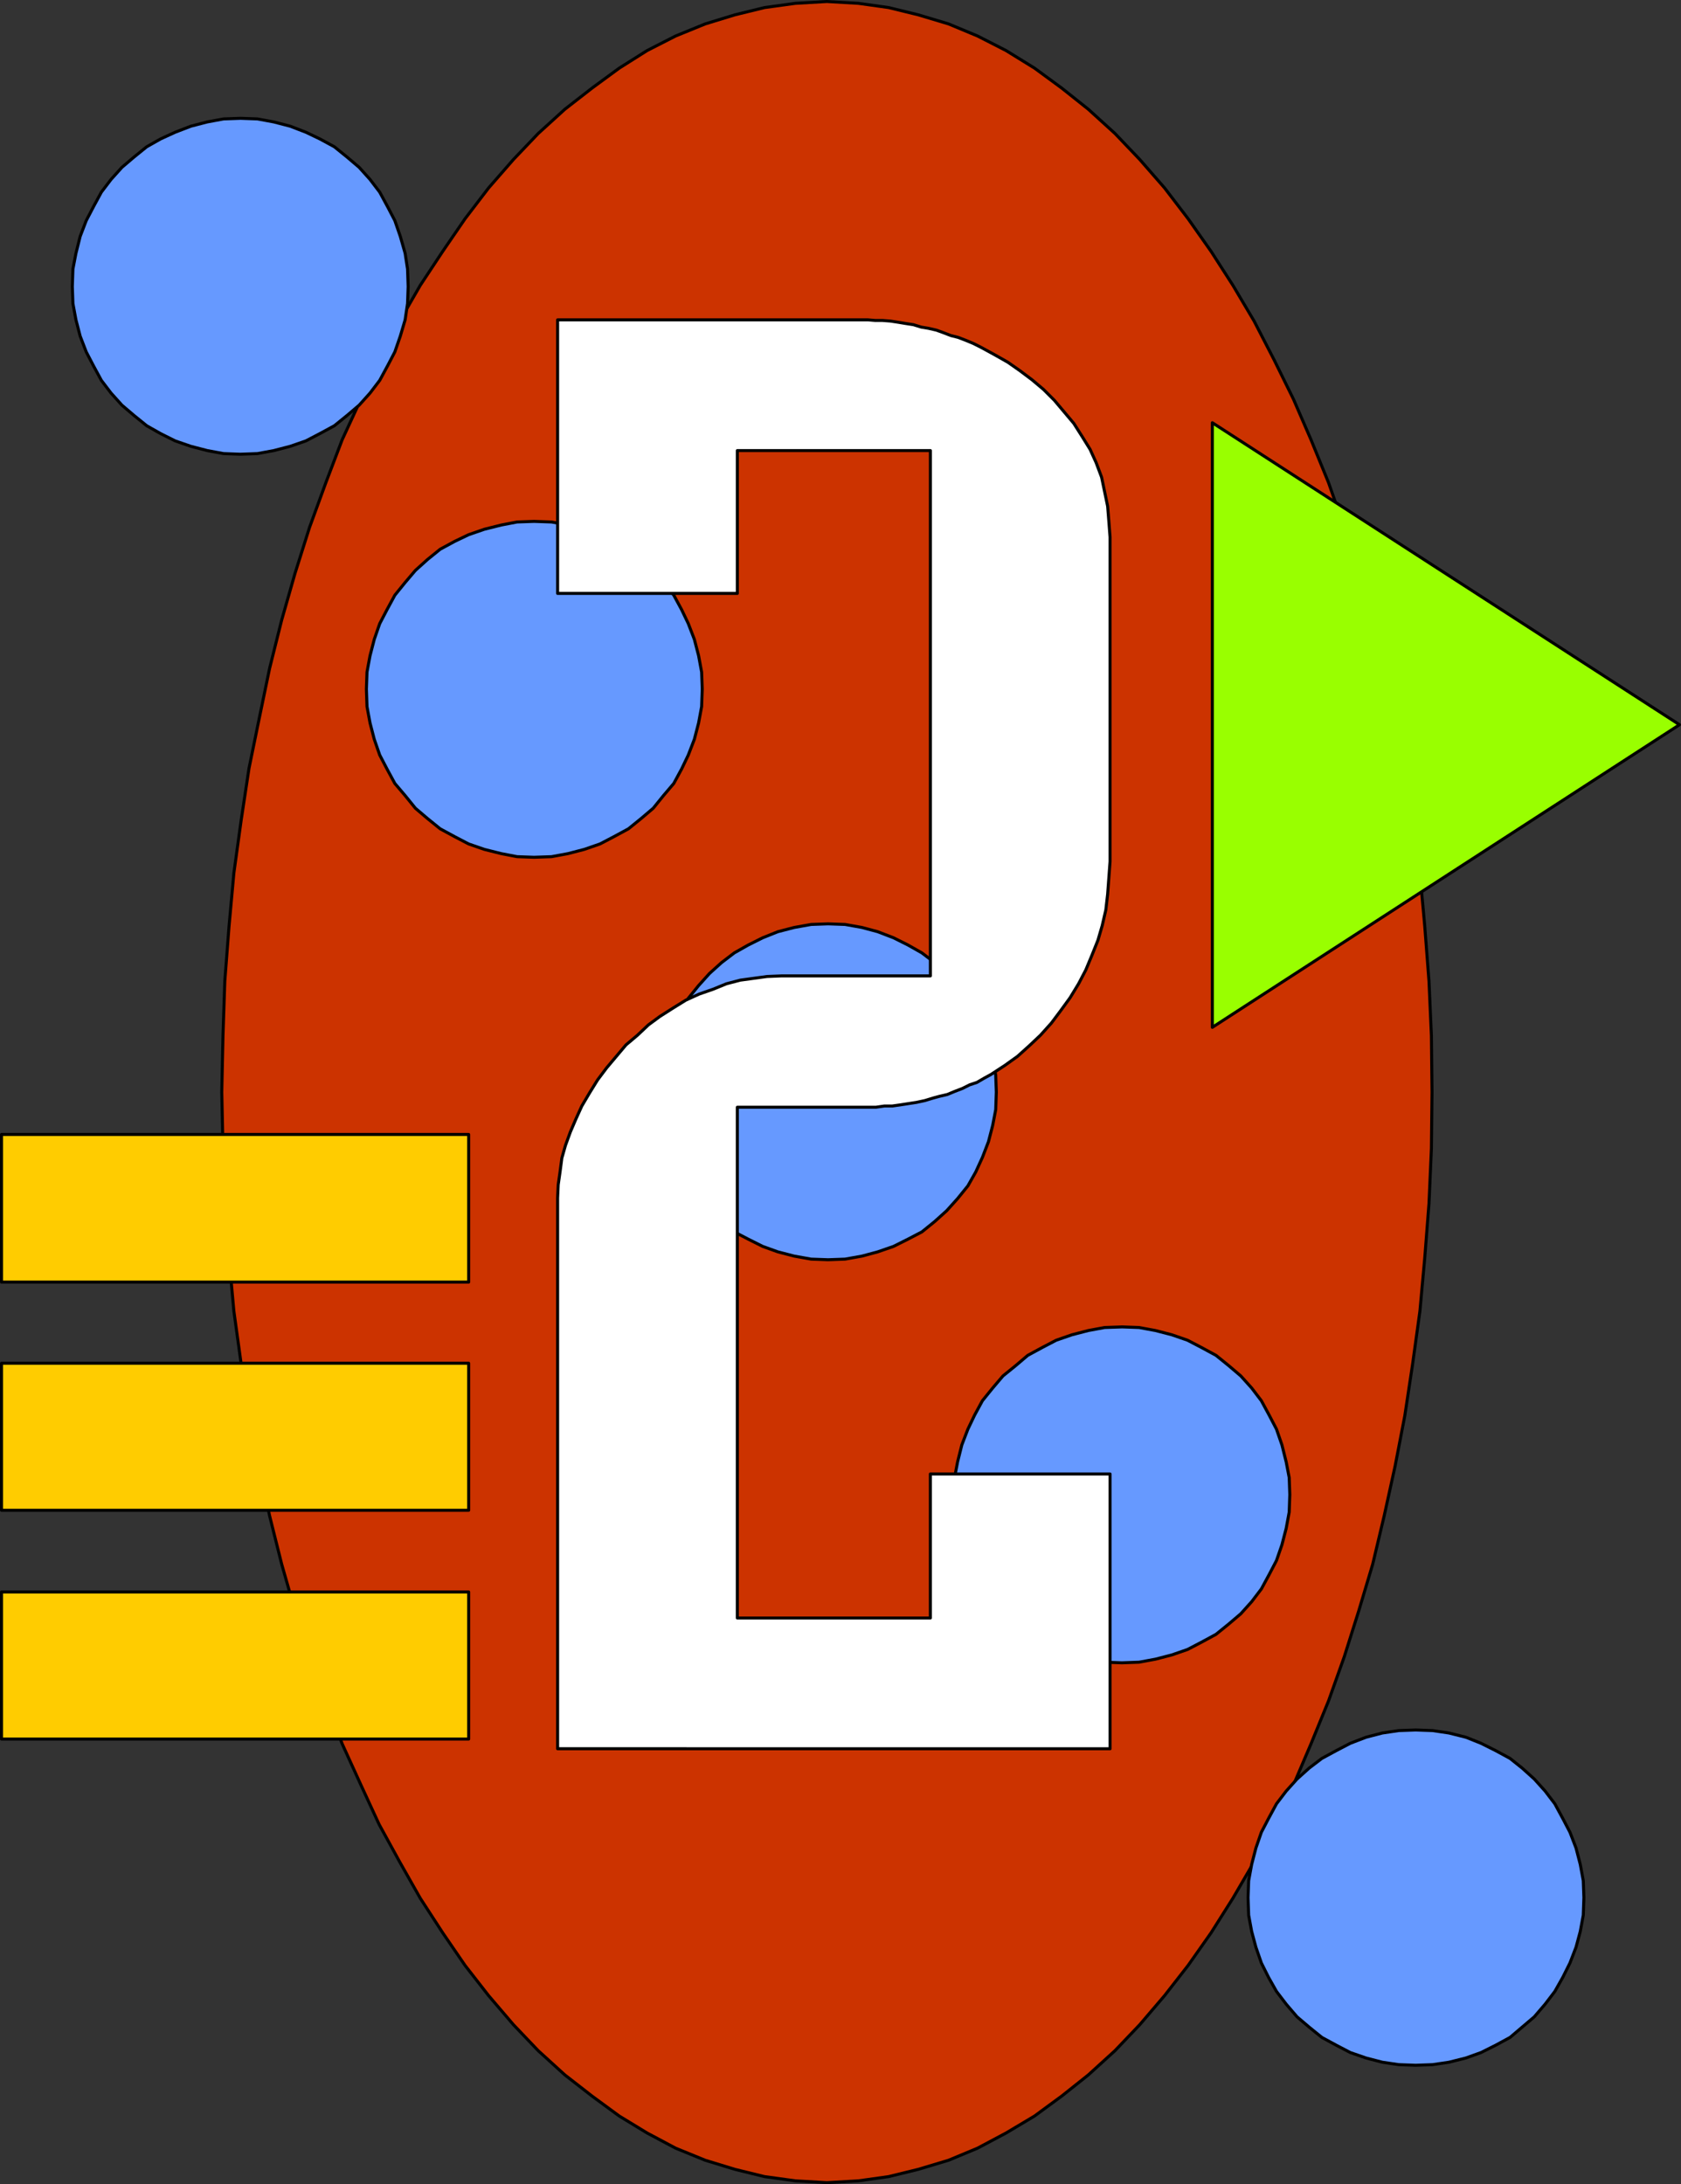
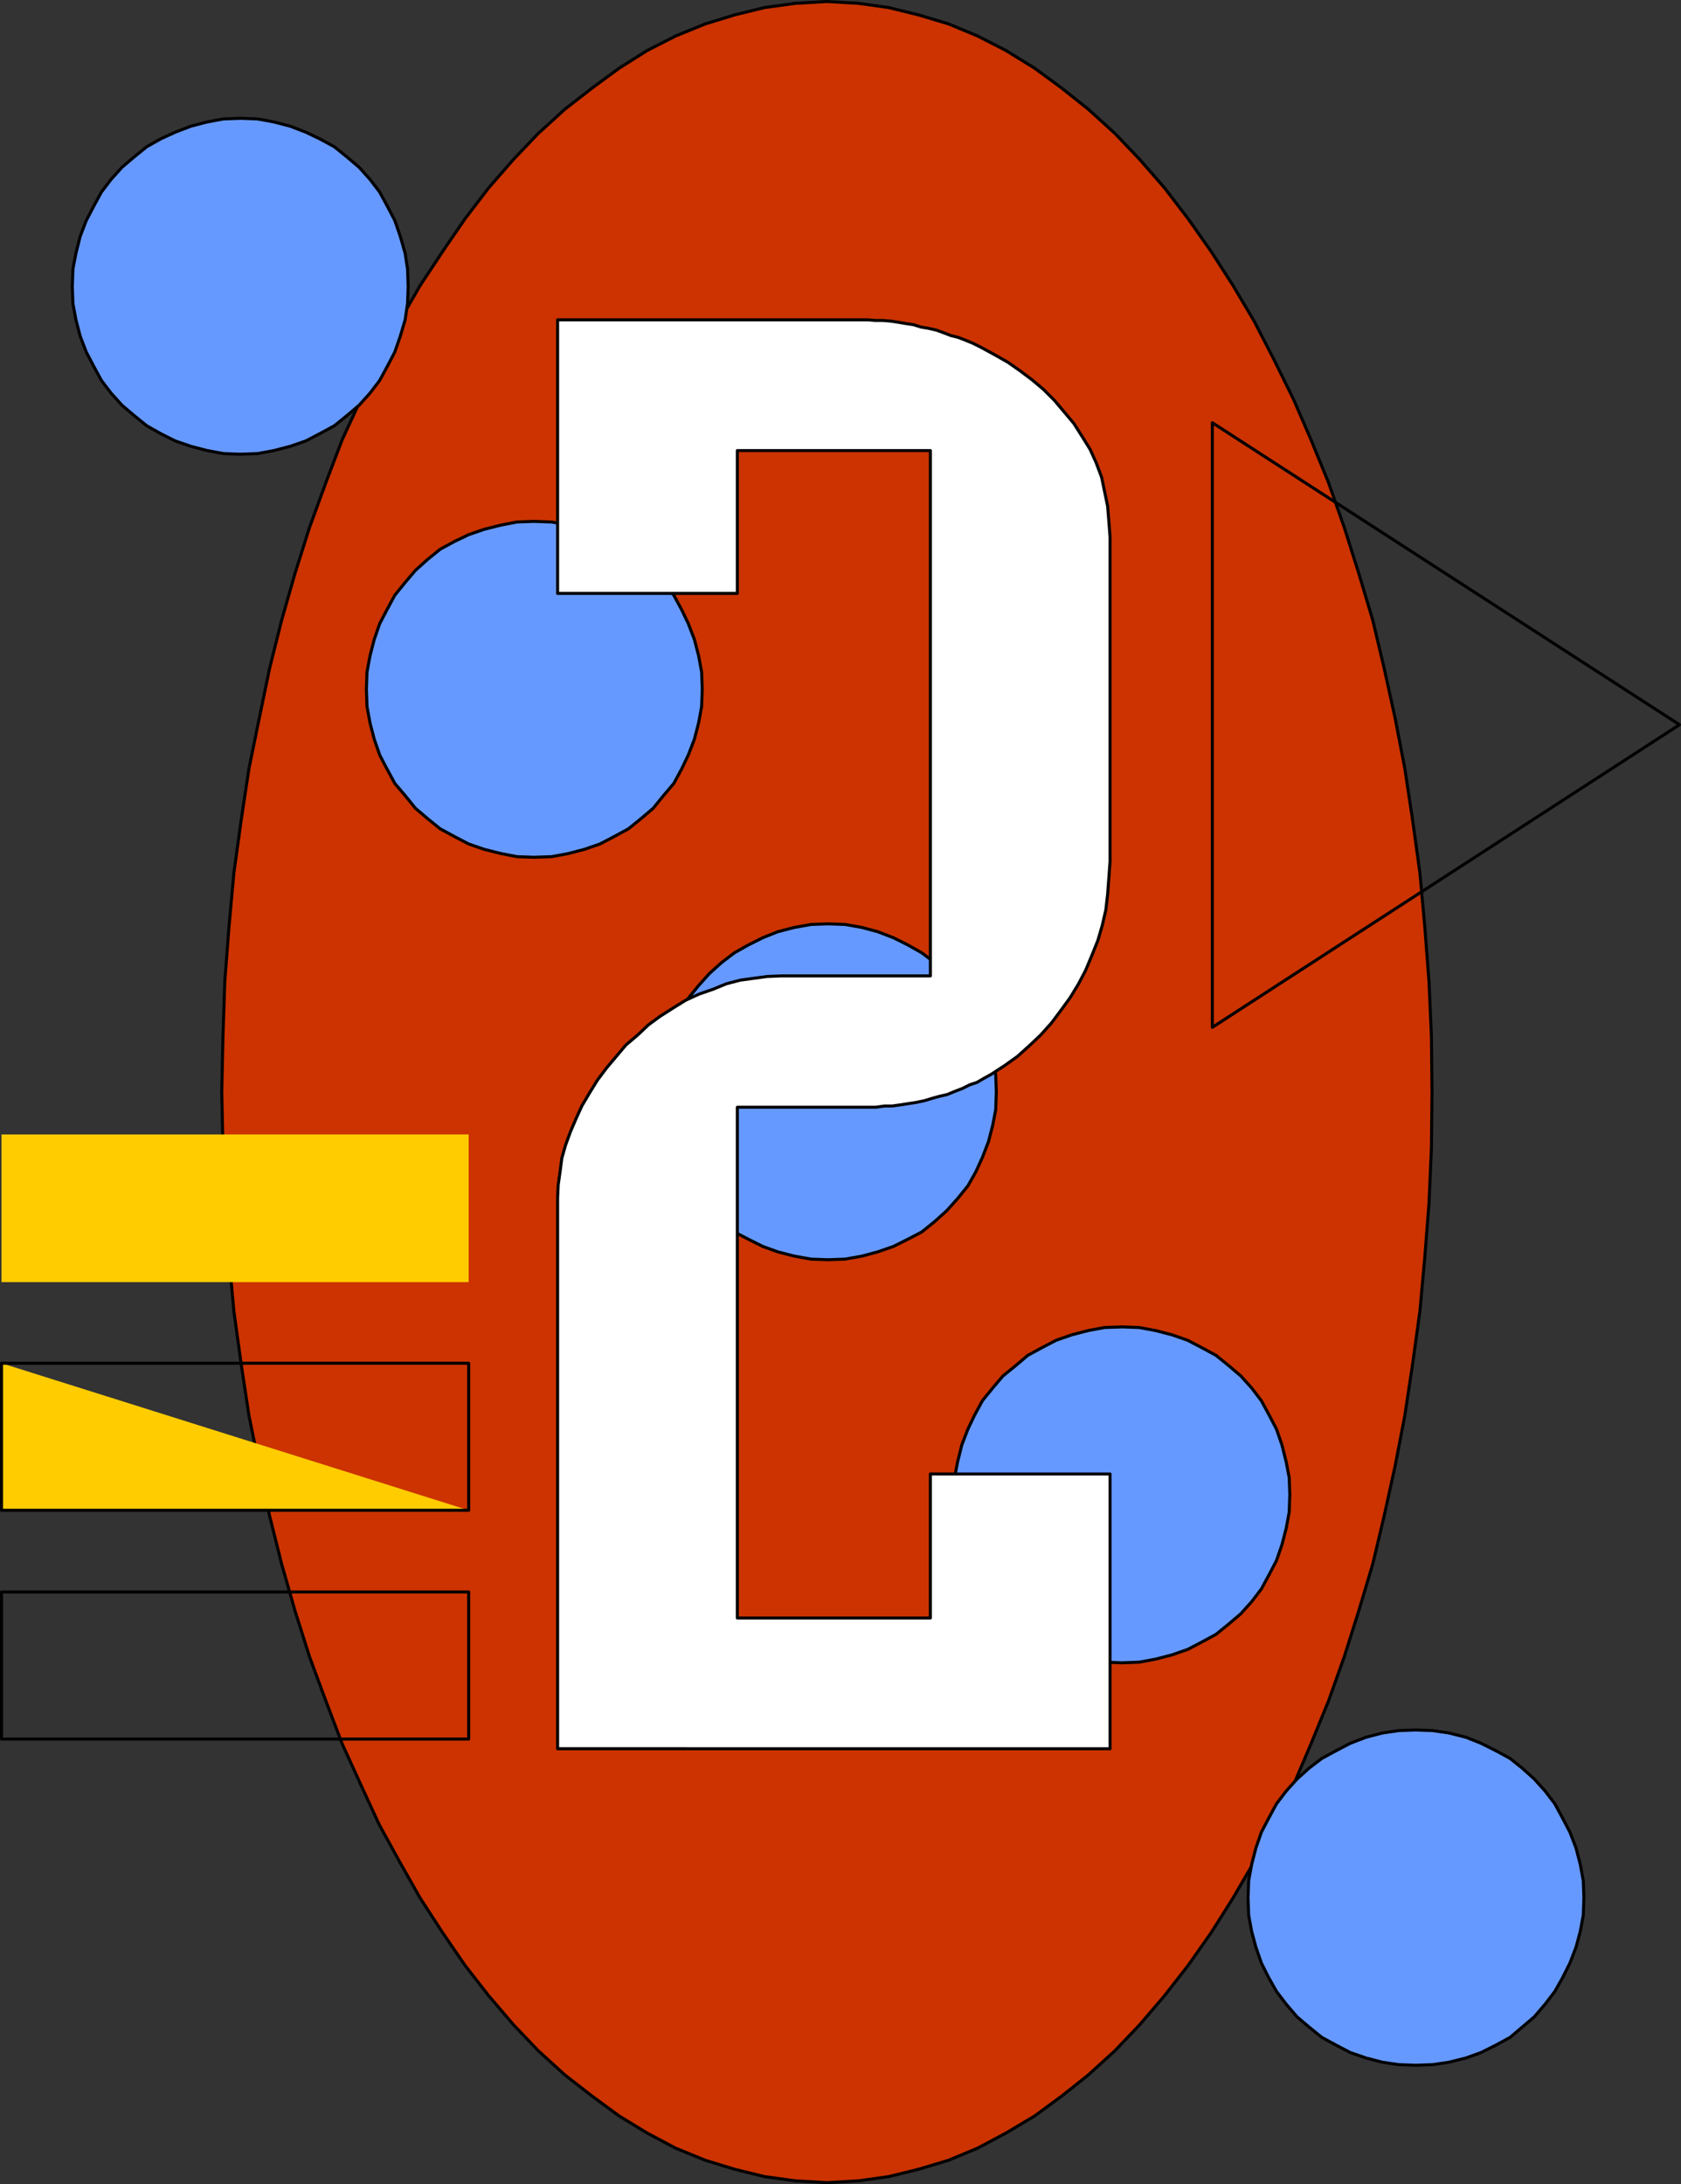
<svg xmlns="http://www.w3.org/2000/svg" xmlns:ns1="http://sodipodi.sourceforge.net/DTD/sodipodi-0.dtd" xmlns:ns2="http://www.inkscape.org/namespaces/inkscape" version="1.0" width="118.756mm" height="154.3mm" id="svg22" ns1:docname="Spacey 2.wmf">
  <rect width="100%" height="100%" fill="#333333" stroke="none" />
  <ns1:namedview id="namedview22" pagecolor="#ffffff" bordercolor="#000000" borderopacity="0.25" ns2:showpageshadow="2" ns2:pageopacity="0.0" ns2:pagecheckerboard="0" ns2:deskcolor="#d1d1d1" ns2:document-units="mm" />
  <defs id="defs1">
    <pattern id="WMFhbasepattern" patternUnits="userSpaceOnUse" width="6" height="6" x="0" y="0" />
  </defs>
  <path style="fill:#cc3300;fill-opacity:1;fill-rule:evenodd;stroke:none" d="m 220.786,0.404 8.402,0.485 8.079,1.131 7.917,1.939 8.079,2.424 7.755,3.232 7.594,3.878 7.594,4.686 7.271,5.333 7.109,5.656 7.109,6.464 6.624,6.948 6.624,7.595 6.301,8.241 6.14,8.726 5.817,9.049 5.655,9.534 5.332,10.342 5.17,10.503 4.686,10.827 4.686,11.473 4.201,11.958 3.878,12.281 3.716,12.443 3.07,12.927 2.908,13.25 2.585,13.412 2.1,13.897 1.939,14.058 1.293,14.22 1.131,14.705 0.646,14.543 0.162,15.028 -0.162,15.028 -0.646,14.705 -1.131,14.543 -1.293,14.22 -1.939,14.058 -2.1,13.897 -2.585,13.412 -2.908,13.25 -3.07,12.927 -3.716,12.443 -3.878,12.281 -4.201,11.796 -4.686,11.473 -4.686,10.988 -5.17,10.503 -5.332,10.019 -5.655,9.695 -5.817,9.211 -6.14,8.726 -6.301,8.08 -6.624,7.756 -6.624,6.948 -7.109,6.464 -7.109,5.656 -7.271,5.333 -7.594,4.525 -7.594,4.04 -7.755,3.232 -8.079,2.424 -7.917,1.939 -8.079,1.131 -8.402,0.485 -8.402,-0.485 -8.24,-1.131 -7.917,-1.939 -7.917,-2.424 -7.917,-3.232 -7.594,-4.04 -7.432,-4.525 -7.271,-5.333 -7.271,-5.656 -7.109,-6.464 -6.624,-6.948 -6.624,-7.756 -6.301,-8.08 -5.978,-8.726 -5.978,-9.211 -5.493,-9.695 -5.493,-10.019 -4.847,-10.503 -5.009,-10.988 -4.362,-11.473 -4.362,-11.796 -3.878,-12.281 -3.555,-12.443 -3.231,-12.927 -2.747,-13.25 -2.747,-13.412 -2.1,-13.897 -1.939,-14.058 -1.293,-14.22 -1.131,-14.543 -0.485,-14.705 -0.323,-15.028 0.323,-15.028 0.485,-14.543 1.131,-14.705 1.293,-14.22 1.939,-14.058 2.1,-13.897 2.747,-13.412 2.747,-13.25 3.231,-12.927 3.555,-12.443 3.878,-12.281 4.362,-11.958 4.362,-11.473 5.009,-10.827 4.847,-10.503 5.493,-10.342 5.493,-9.534 5.978,-9.049 5.978,-8.726 6.301,-8.241 6.624,-7.595 6.624,-6.948 7.109,-6.464 7.271,-5.656 7.271,-5.333 7.432,-4.686 7.594,-3.878 7.917,-3.232 7.917,-2.424 7.917,-1.939 8.24,-1.131 z" id="path1" />
  <path style="fill:none;stroke:#000000;stroke-width:0.808px;stroke-linecap:round;stroke-linejoin:round;stroke-miterlimit:4;stroke-dasharray:none;stroke-opacity:1" d="m 220.786,0.404 8.402,0.485 8.079,1.131 7.917,1.939 8.079,2.424 7.755,3.232 7.594,3.878 7.594,4.686 7.271,5.333 7.109,5.656 7.109,6.464 6.624,6.948 6.624,7.595 6.301,8.241 6.14,8.726 5.817,9.049 5.655,9.534 5.332,10.342 5.17,10.503 4.686,10.827 4.686,11.473 4.201,11.958 3.878,12.281 3.716,12.443 3.07,12.927 2.908,13.25 2.585,13.412 2.1,13.897 1.939,14.058 1.293,14.22 1.131,14.705 0.646,14.543 0.162,15.028 -0.162,15.028 -0.646,14.705 -1.131,14.543 -1.293,14.22 -1.939,14.058 -2.1,13.897 -2.585,13.412 -2.908,13.25 -3.07,12.927 -3.716,12.443 -3.878,12.281 -4.201,11.796 -4.686,11.473 -4.686,10.988 -5.17,10.503 -5.332,10.019 -5.655,9.695 -5.817,9.211 -6.14,8.726 -6.301,8.08 -6.624,7.756 -6.624,6.948 -7.109,6.464 -7.109,5.656 -7.271,5.333 -7.594,4.525 -7.594,4.04 -7.755,3.232 -8.079,2.424 -7.917,1.939 -8.079,1.131 -8.402,0.485 -8.402,-0.485 -8.24,-1.131 -7.917,-1.939 -7.917,-2.424 -7.917,-3.232 -7.594,-4.04 -7.432,-4.525 -7.271,-5.333 -7.271,-5.656 -7.109,-6.464 -6.624,-6.948 -6.624,-7.756 -6.301,-8.08 -5.978,-8.726 -5.978,-9.211 -5.493,-9.695 -5.493,-10.019 -4.847,-10.503 -5.009,-10.988 -4.362,-11.473 -4.362,-11.796 -3.878,-12.281 -3.555,-12.443 -3.231,-12.927 -2.747,-13.25 -2.747,-13.412 -2.1,-13.897 -1.939,-14.058 -1.293,-14.22 -1.131,-14.543 -0.485,-14.705 -0.323,-15.028 0.323,-15.028 0.485,-14.543 1.131,-14.705 1.293,-14.22 1.939,-14.058 2.1,-13.897 2.747,-13.412 2.747,-13.25 3.231,-12.927 3.555,-12.443 3.878,-12.281 4.362,-11.958 4.362,-11.473 5.009,-10.827 4.847,-10.503 5.493,-10.342 5.493,-9.534 5.978,-9.049 5.978,-8.726 6.301,-8.241 6.624,-7.595 6.624,-6.948 7.109,-6.464 7.271,-5.656 7.271,-5.333 7.432,-4.686 7.594,-3.878 7.917,-3.232 7.917,-2.424 7.917,-1.939 8.24,-1.131 8.402,-0.485 v 0" id="path2" />
  <path style="fill:#ffcc00;fill-opacity:1;fill-rule:evenodd;stroke:none" d="M 125.136,342.331 H 0.404 V 302.902 H 125.136 v 39.428 z" id="path3" />
-   <path style="fill:none;stroke:#000000;stroke-width:0.808px;stroke-linecap:round;stroke-linejoin:round;stroke-miterlimit:4;stroke-dasharray:none;stroke-opacity:1" d="M 125.136,342.331 H 0.404 V 302.902 H 125.136 v 39.428 0" id="path4" />
-   <path style="fill:#ffcc00;fill-opacity:1;fill-rule:evenodd;stroke:none" d="M 125.136,403.251 H 0.404 V 363.984 H 125.136 Z" id="path5" />
+   <path style="fill:#ffcc00;fill-opacity:1;fill-rule:evenodd;stroke:none" d="M 125.136,403.251 H 0.404 V 363.984 Z" id="path5" />
  <path style="fill:none;stroke:#000000;stroke-width:0.808px;stroke-linecap:round;stroke-linejoin:round;stroke-miterlimit:4;stroke-dasharray:none;stroke-opacity:1" d="M 125.136,403.251 H 0.404 V 363.984 H 125.136 v 39.267 0" id="path6" />
-   <path style="fill:#ffcc00;fill-opacity:1;fill-rule:evenodd;stroke:none" d="M 125.136,464.332 H 0.404 V 425.065 H 125.136 Z" id="path7" />
  <path style="fill:none;stroke:#000000;stroke-width:0.808px;stroke-linecap:round;stroke-linejoin:round;stroke-miterlimit:4;stroke-dasharray:none;stroke-opacity:1" d="M 125.136,464.332 H 0.404 V 425.065 H 125.136 v 39.267 0" id="path8" />
  <path style="fill:#6699ff;fill-opacity:1;fill-rule:evenodd;stroke:none" d="m 64.063,121.274 -4.362,-0.162 -4.362,-0.808 -4.362,-1.131 -4.201,-1.454 -3.878,-1.939 -3.716,-2.101 -3.393,-2.747 -3.231,-2.747 -2.908,-3.232 -2.585,-3.393 -2.1,-3.878 -1.939,-3.717 -1.616,-4.201 -1.131,-4.363 -0.808,-4.363 -0.162,-4.525 0.162,-4.686 0.808,-4.201 1.131,-4.525 1.616,-4.201 1.939,-3.717 2.1,-3.878 2.585,-3.393 2.908,-3.232 3.231,-2.747 3.393,-2.747 3.716,-2.101 3.878,-1.778 4.201,-1.616 4.362,-1.131 4.362,-0.808 4.524,-0.162 4.524,0.162 4.362,0.808 4.362,1.131 4.201,1.616 3.716,1.778 3.878,2.101 3.393,2.747 3.231,2.747 2.908,3.232 2.585,3.393 2.1,3.878 1.939,3.717 1.454,4.201 1.293,4.525 0.646,4.201 0.162,4.686 -0.162,4.525 -0.646,4.363 -1.293,4.363 -1.454,4.201 -1.939,3.717 -2.1,3.878 -2.585,3.393 -2.908,3.232 -3.231,2.747 -3.393,2.747 -3.878,2.101 -3.716,1.939 -4.201,1.454 -4.362,1.131 -4.362,0.808 -4.524,0.162 v 0 z" id="path9" />
  <path style="fill:none;stroke:#000000;stroke-width:0.808px;stroke-linecap:round;stroke-linejoin:round;stroke-miterlimit:4;stroke-dasharray:none;stroke-opacity:1" d="m 64.063,121.274 -4.362,-0.162 -4.362,-0.808 -4.362,-1.131 -4.201,-1.454 -3.878,-1.939 -3.716,-2.101 -3.393,-2.747 -3.231,-2.747 -2.908,-3.232 -2.585,-3.393 -2.1,-3.878 -1.939,-3.717 -1.616,-4.201 -1.131,-4.363 -0.808,-4.363 -0.162,-4.525 0.162,-4.686 0.808,-4.201 1.131,-4.525 1.616,-4.201 1.939,-3.717 2.1,-3.878 2.585,-3.393 2.908,-3.232 3.231,-2.747 3.393,-2.747 3.716,-2.101 3.878,-1.778 4.201,-1.616 4.362,-1.131 4.362,-0.808 4.524,-0.162 4.524,0.162 4.362,0.808 4.362,1.131 4.201,1.616 3.716,1.778 3.878,2.101 3.393,2.747 3.231,2.747 2.908,3.232 2.585,3.393 2.1,3.878 1.939,3.717 1.454,4.201 1.293,4.525 0.646,4.201 0.162,4.686 -0.162,4.525 -0.646,4.363 -1.293,4.363 -1.454,4.201 -1.939,3.717 -2.1,3.878 -2.585,3.393 -2.908,3.232 -3.231,2.747 -3.393,2.747 -3.878,2.101 -3.716,1.939 -4.201,1.454 -4.362,1.131 -4.362,0.808 -4.524,0.162 v 0" id="path10" />
  <path style="fill:#6699ff;fill-opacity:1;fill-rule:evenodd;stroke:none" d="m 142.586,228.894 -4.524,-0.162 -4.201,-0.808 -4.524,-1.131 -4.201,-1.454 -3.716,-1.939 -3.878,-2.101 -3.393,-2.747 -3.231,-2.747 -2.747,-3.393 -2.747,-3.232 -2.1,-3.878 -1.939,-3.717 -1.454,-4.201 -1.131,-4.363 -0.808,-4.363 -0.162,-4.686 0.162,-4.525 0.808,-4.363 1.131,-4.363 1.454,-4.201 1.939,-3.717 2.1,-3.878 2.747,-3.393 2.747,-3.232 3.231,-2.909 3.393,-2.747 3.878,-2.101 3.716,-1.778 4.201,-1.454 4.524,-1.131 4.201,-0.808 4.524,-0.162 4.686,0.162 4.362,0.808 4.362,1.131 4.201,1.454 3.716,1.778 3.878,2.101 3.393,2.747 3.231,2.909 2.747,3.232 2.747,3.393 2.1,3.878 1.777,3.717 1.616,4.201 1.131,4.363 0.808,4.363 0.162,4.525 -0.162,4.686 -0.808,4.363 -1.131,4.363 -1.616,4.201 -1.777,3.717 -2.1,3.878 -2.747,3.232 -2.747,3.393 -3.231,2.747 -3.393,2.747 -3.878,2.101 -3.716,1.939 -4.201,1.454 -4.362,1.131 -4.362,0.808 z" id="path11" />
  <path style="fill:none;stroke:#000000;stroke-width:0.808px;stroke-linecap:round;stroke-linejoin:round;stroke-miterlimit:4;stroke-dasharray:none;stroke-opacity:1" d="m 142.586,228.894 -4.524,-0.162 -4.201,-0.808 -4.524,-1.131 -4.201,-1.454 -3.716,-1.939 -3.878,-2.101 -3.393,-2.747 -3.231,-2.747 -2.747,-3.393 -2.747,-3.232 -2.1,-3.878 -1.939,-3.717 -1.454,-4.201 -1.131,-4.363 -0.808,-4.363 -0.162,-4.686 0.162,-4.525 0.808,-4.363 1.131,-4.363 1.454,-4.201 1.939,-3.717 2.1,-3.878 2.747,-3.393 2.747,-3.232 3.231,-2.909 3.393,-2.747 3.878,-2.101 3.716,-1.778 4.201,-1.454 4.524,-1.131 4.201,-0.808 4.524,-0.162 4.686,0.162 4.362,0.808 4.362,1.131 4.201,1.454 3.716,1.778 3.878,2.101 3.393,2.747 3.231,2.909 2.747,3.232 2.747,3.393 2.1,3.878 1.777,3.717 1.616,4.201 1.131,4.363 0.808,4.363 0.162,4.525 -0.162,4.686 -0.808,4.363 -1.131,4.363 -1.616,4.201 -1.777,3.717 -2.1,3.878 -2.747,3.232 -2.747,3.393 -3.231,2.747 -3.393,2.747 -3.878,2.101 -3.716,1.939 -4.201,1.454 -4.362,1.131 -4.362,0.808 -4.686,0.162 v 0" id="path12" />
  <path style="fill:#6699ff;fill-opacity:1;fill-rule:evenodd;stroke:none" d="m 221.109,336.352 -4.524,-0.162 -4.524,-0.808 -4.362,-1.131 -4.039,-1.454 -3.878,-1.939 -3.716,-1.939 -3.393,-2.747 -3.231,-2.909 -2.908,-3.232 -2.747,-3.393 -2.1,-3.717 -1.777,-3.878 -1.616,-4.201 -1.131,-4.363 -0.646,-4.201 -0.323,-4.686 0.323,-4.525 0.646,-4.363 1.131,-4.525 1.616,-4.201 1.777,-3.717 2.1,-3.717 2.747,-3.393 2.908,-3.232 3.231,-2.909 3.393,-2.585 3.716,-2.101 3.878,-1.939 4.039,-1.616 4.362,-1.131 4.524,-0.808 4.524,-0.162 4.524,0.162 4.524,0.808 4.201,1.131 4.201,1.616 3.878,1.939 3.716,2.101 3.393,2.585 3.231,2.909 2.908,3.232 2.747,3.393 2.1,3.717 1.777,3.717 1.616,4.201 1.131,4.525 0.808,4.363 0.162,4.525 -0.162,4.686 -0.808,4.201 -1.131,4.363 -1.616,4.201 -1.777,3.878 -2.1,3.717 -2.747,3.393 -2.908,3.232 -3.231,2.909 -3.393,2.747 -3.716,1.939 -3.878,1.939 -4.201,1.454 -4.201,1.131 -4.524,0.808 z" id="path13" />
  <path style="fill:none;stroke:#000000;stroke-width:0.808px;stroke-linecap:round;stroke-linejoin:round;stroke-miterlimit:4;stroke-dasharray:none;stroke-opacity:1" d="m 221.109,336.352 -4.524,-0.162 -4.524,-0.808 -4.362,-1.131 -4.039,-1.454 -3.878,-1.939 -3.716,-1.939 -3.393,-2.747 -3.231,-2.909 -2.908,-3.232 -2.747,-3.393 -2.1,-3.717 -1.777,-3.878 -1.616,-4.201 -1.131,-4.363 -0.646,-4.201 -0.323,-4.686 0.323,-4.525 0.646,-4.363 1.131,-4.525 1.616,-4.201 1.777,-3.717 2.1,-3.717 2.747,-3.393 2.908,-3.232 3.231,-2.909 3.393,-2.585 3.716,-2.101 3.878,-1.939 4.039,-1.616 4.362,-1.131 4.524,-0.808 4.524,-0.162 4.524,0.162 4.524,0.808 4.201,1.131 4.201,1.616 3.878,1.939 3.716,2.101 3.393,2.585 3.231,2.909 2.908,3.232 2.747,3.393 2.1,3.717 1.777,3.717 1.616,4.201 1.131,4.525 0.808,4.363 0.162,4.525 -0.162,4.686 -0.808,4.201 -1.131,4.363 -1.616,4.201 -1.777,3.878 -2.1,3.717 -2.747,3.393 -2.908,3.232 -3.231,2.909 -3.393,2.747 -3.716,1.939 -3.878,1.939 -4.201,1.454 -4.201,1.131 -4.524,0.808 -4.524,0.162 v 0" id="path14" />
  <path style="fill:#6699ff;fill-opacity:1;fill-rule:evenodd;stroke:none" d="m 299.471,443.972 -4.524,-0.162 -4.362,-0.808 -4.362,-1.131 -4.201,-1.454 -3.716,-1.939 -3.878,-2.101 -3.231,-2.747 -3.393,-2.747 -2.747,-3.232 -2.747,-3.393 -2.1,-3.878 -1.777,-3.717 -1.616,-4.201 -1.131,-4.363 -0.808,-4.363 -0.162,-4.686 0.162,-4.525 0.808,-4.201 1.131,-4.525 1.616,-4.201 1.777,-3.717 2.1,-3.878 2.747,-3.393 2.747,-3.232 3.393,-2.747 3.231,-2.747 3.878,-2.101 3.716,-1.939 4.201,-1.454 4.362,-1.131 4.362,-0.808 4.686,-0.162 4.524,0.162 4.362,0.808 4.362,1.131 4.201,1.454 3.716,1.939 3.878,2.101 3.393,2.747 3.231,2.747 2.908,3.232 2.585,3.393 2.1,3.878 1.939,3.717 1.454,4.201 1.131,4.525 0.808,4.201 0.162,4.525 -0.162,4.686 -0.808,4.363 -1.131,4.363 -1.454,4.201 -1.939,3.717 -2.1,3.878 -2.585,3.393 -2.908,3.232 -3.231,2.747 -3.393,2.747 -3.878,2.101 -3.716,1.939 -4.201,1.454 -4.362,1.131 -4.362,0.808 -4.524,0.162 v 0 z" id="path15" />
  <path style="fill:none;stroke:#000000;stroke-width:0.808px;stroke-linecap:round;stroke-linejoin:round;stroke-miterlimit:4;stroke-dasharray:none;stroke-opacity:1" d="m 299.471,443.972 -4.524,-0.162 -4.362,-0.808 -4.362,-1.131 -4.201,-1.454 -3.716,-1.939 -3.878,-2.101 -3.231,-2.747 -3.393,-2.747 -2.747,-3.232 -2.747,-3.393 -2.1,-3.878 -1.777,-3.717 -1.616,-4.201 -1.131,-4.363 -0.808,-4.363 -0.162,-4.686 0.162,-4.525 0.808,-4.201 1.131,-4.525 1.616,-4.201 1.777,-3.717 2.1,-3.878 2.747,-3.393 2.747,-3.232 3.393,-2.747 3.231,-2.747 3.878,-2.101 3.716,-1.939 4.201,-1.454 4.362,-1.131 4.362,-0.808 4.686,-0.162 4.524,0.162 4.362,0.808 4.362,1.131 4.201,1.454 3.716,1.939 3.878,2.101 3.393,2.747 3.231,2.747 2.908,3.232 2.585,3.393 2.1,3.878 1.939,3.717 1.454,4.201 1.131,4.525 0.808,4.201 0.162,4.525 -0.162,4.686 -0.808,4.363 -1.131,4.363 -1.454,4.201 -1.939,3.717 -2.1,3.878 -2.585,3.393 -2.908,3.232 -3.231,2.747 -3.393,2.747 -3.878,2.101 -3.716,1.939 -4.201,1.454 -4.362,1.131 -4.362,0.808 -4.524,0.162 v 0" id="path16" />
  <path style="fill:#6699ff;fill-opacity:1;fill-rule:evenodd;stroke:none" d="m 377.995,551.43 -4.524,-0.162 -4.362,-0.646 -4.362,-1.131 -4.201,-1.454 -3.716,-1.939 -3.878,-2.101 -3.393,-2.747 -3.231,-2.747 -2.908,-3.393 -2.585,-3.393 -2.1,-3.717 -1.939,-3.878 -1.454,-4.201 -1.131,-4.201 -0.808,-4.363 -0.162,-4.686 0.162,-4.525 0.808,-4.363 1.131,-4.363 1.454,-4.201 1.939,-3.717 2.1,-3.878 2.585,-3.393 2.908,-3.232 3.231,-2.909 3.393,-2.585 3.878,-2.101 3.716,-1.939 4.201,-1.616 4.362,-1.131 4.362,-0.646 4.524,-0.162 4.524,0.162 4.362,0.646 4.524,1.131 4.039,1.616 3.878,1.939 3.878,2.101 3.231,2.585 3.231,2.909 2.908,3.232 2.585,3.393 2.1,3.878 1.939,3.717 1.616,4.201 1.131,4.363 0.808,4.363 0.162,4.525 -0.162,4.686 -0.808,4.363 -1.131,4.201 -1.616,4.201 -1.939,3.878 -2.1,3.717 -2.585,3.393 -2.908,3.393 -3.231,2.747 -3.231,2.747 -3.878,2.101 -3.878,1.939 -4.039,1.454 -4.524,1.131 -4.362,0.646 z" id="path17" />
  <path style="fill:none;stroke:#000000;stroke-width:0.808px;stroke-linecap:round;stroke-linejoin:round;stroke-miterlimit:4;stroke-dasharray:none;stroke-opacity:1" d="m 377.995,551.43 -4.524,-0.162 -4.362,-0.646 -4.362,-1.131 -4.201,-1.454 -3.716,-1.939 -3.878,-2.101 -3.393,-2.747 -3.231,-2.747 -2.908,-3.393 -2.585,-3.393 -2.1,-3.717 -1.939,-3.878 -1.454,-4.201 -1.131,-4.201 -0.808,-4.363 -0.162,-4.686 0.162,-4.525 0.808,-4.363 1.131,-4.363 1.454,-4.201 1.939,-3.717 2.1,-3.878 2.585,-3.393 2.908,-3.232 3.231,-2.909 3.393,-2.585 3.878,-2.101 3.716,-1.939 4.201,-1.616 4.362,-1.131 4.362,-0.646 4.524,-0.162 4.524,0.162 4.362,0.646 4.524,1.131 4.039,1.616 3.878,1.939 3.878,2.101 3.231,2.585 3.231,2.909 2.908,3.232 2.585,3.393 2.1,3.878 1.939,3.717 1.616,4.201 1.131,4.363 0.808,4.363 0.162,4.525 -0.162,4.686 -0.808,4.363 -1.131,4.201 -1.616,4.201 -1.939,3.878 -2.1,3.717 -2.585,3.393 -2.908,3.393 -3.231,2.747 -3.231,2.747 -3.878,2.101 -3.878,1.939 -4.039,1.454 -4.524,1.131 -4.362,0.646 -4.524,0.162 v 0" id="path18" />
  <path style="fill:#ffffff;fill-opacity:1;fill-rule:evenodd;stroke:none" d="M 148.887,466.917 V 319.87 l 0.162,-3.555 0.485,-3.393 0.485,-3.717 0.969,-3.393 1.293,-3.555 1.454,-3.393 1.616,-3.555 2.1,-3.555 2.1,-3.393 2.424,-3.232 2.585,-3.07 2.585,-3.07 3.07,-2.585 2.908,-2.747 3.07,-2.262 3.555,-2.262 3.393,-2.101 3.555,-1.616 3.716,-1.293 3.555,-1.454 3.716,-0.97 3.555,-0.485 3.555,-0.485 3.878,-0.162 h 39.746 V 120.305 h -51.541 v 38.136 H 148.887 V 85.401 h 80.785 2.1 l 1.939,0.162 h 1.939 l 2.1,0.162 2.1,0.323 1.939,0.323 2.1,0.323 2.1,0.646 1.939,0.323 2.1,0.485 1.777,0.646 2.1,0.808 1.939,0.485 2.1,0.808 1.939,0.808 1.939,0.97 3.555,1.939 3.716,2.101 3.231,2.262 3.231,2.424 3.07,2.585 2.908,2.909 2.585,3.07 2.585,3.07 2.262,3.555 2.1,3.393 1.616,3.555 1.454,3.878 0.808,3.878 0.808,3.878 0.323,4.04 0.323,4.201 v 86.613 l -0.323,4.363 -0.323,4.363 -0.485,4.201 -0.969,4.201 -1.131,3.878 -1.616,4.04 -1.616,3.878 -1.939,3.717 -2.262,3.717 -2.585,3.555 -2.424,3.232 -2.908,3.232 -2.908,2.747 -3.231,2.909 -3.393,2.424 -3.716,2.424 -1.777,0.97 -1.939,1.131 -1.939,0.646 -1.939,0.97 -2.1,0.808 -1.939,0.808 -2.1,0.485 -1.777,0.485 -2.1,0.646 -2.262,0.485 -2.1,0.323 -2.1,0.323 -2.262,0.323 h -2.1 l -2.262,0.323 h -2.262 -34.738 v 136.383 h 51.541 v -38.459 h 47.986 v 73.362 z" id="path19" />
  <path style="fill:none;stroke:#000000;stroke-width:0.808px;stroke-linecap:round;stroke-linejoin:round;stroke-miterlimit:4;stroke-dasharray:none;stroke-opacity:1" d="M 148.887,466.917 V 319.87 l 0.162,-3.555 0.485,-3.393 0.485,-3.717 0.969,-3.393 1.293,-3.555 1.454,-3.393 1.616,-3.555 2.1,-3.555 2.1,-3.393 2.424,-3.232 2.585,-3.07 2.585,-3.07 3.07,-2.585 2.908,-2.747 3.07,-2.262 3.555,-2.262 3.393,-2.101 3.555,-1.616 3.716,-1.293 3.555,-1.454 3.716,-0.97 3.555,-0.485 3.555,-0.485 3.878,-0.162 h 39.746 V 120.305 h -51.541 v 38.136 H 148.887 V 85.401 h 80.785 2.1 l 1.939,0.162 h 1.939 l 2.1,0.162 2.1,0.323 1.939,0.323 2.1,0.323 2.1,0.646 1.939,0.323 2.1,0.485 1.777,0.646 2.1,0.808 1.939,0.485 2.1,0.808 1.939,0.808 1.939,0.97 3.555,1.939 3.716,2.101 3.231,2.262 3.231,2.424 3.07,2.585 2.908,2.909 2.585,3.07 2.585,3.07 2.262,3.555 2.1,3.393 1.616,3.555 1.454,3.878 0.808,3.878 0.808,3.878 0.323,4.04 0.323,4.201 v 86.613 l -0.323,4.363 -0.323,4.363 -0.485,4.201 -0.969,4.201 -1.131,3.878 -1.616,4.04 -1.616,3.878 -1.939,3.717 -2.262,3.717 -2.585,3.555 -2.424,3.232 -2.908,3.232 -2.908,2.747 -3.231,2.909 -3.393,2.424 -3.716,2.424 -1.777,0.97 -1.939,1.131 -1.939,0.646 -1.939,0.97 -2.1,0.808 -1.939,0.808 -2.1,0.485 -1.777,0.485 -2.1,0.646 -2.262,0.485 -2.1,0.323 -2.1,0.323 -2.262,0.323 h -2.1 l -2.262,0.323 h -2.262 -34.738 v 136.383 h 51.541 v -38.459 h 47.986 v 73.362 H 148.887 v 0" id="path20" />
-   <path style="fill:#99ff00;fill-opacity:1;fill-rule:evenodd;stroke:none" d="m 323.707,112.871 124.733,80.634 -124.733,80.796 z" id="path21" />
  <path style="fill:none;stroke:#000000;stroke-width:0.808px;stroke-linecap:round;stroke-linejoin:round;stroke-miterlimit:4;stroke-dasharray:none;stroke-opacity:1" d="m 323.707,112.871 124.733,80.634 -124.733,80.796 v -161.43 0" id="path22" />
</svg>